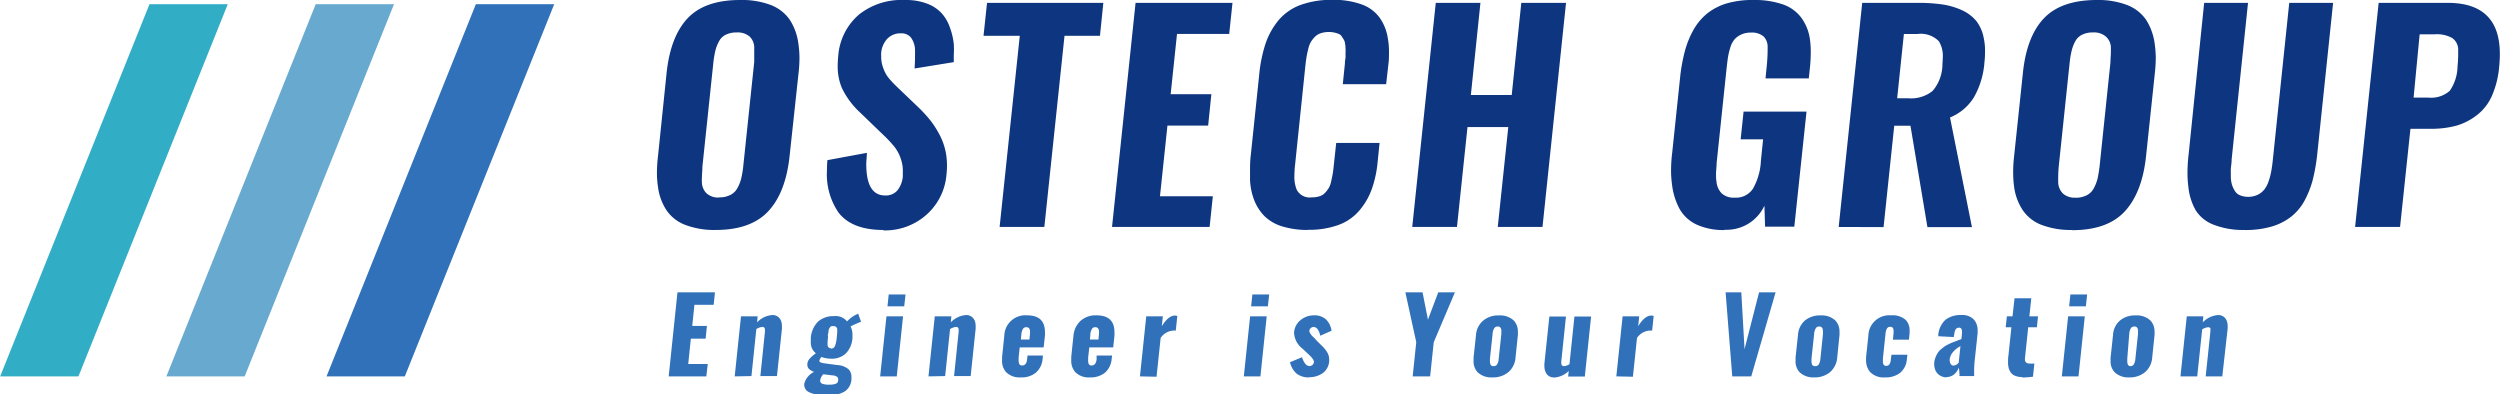
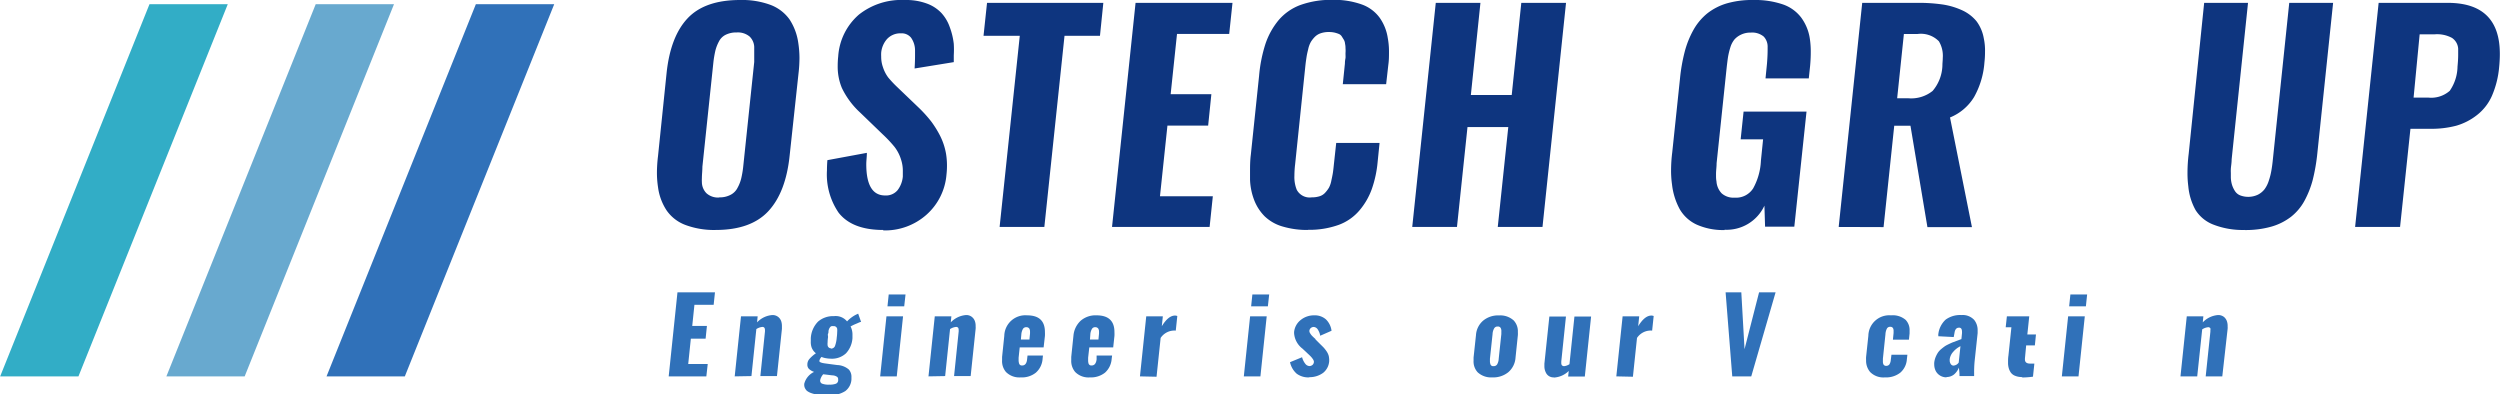
<svg xmlns="http://www.w3.org/2000/svg" width="120.64mm" height="19.03mm" viewBox="0 0 341.97 53.95">
  <g>
    <polygon points="33.45 51.49 22.74 51.49 43.17 0.57 53.88 0.57 33.45 51.49" style="fill: #68a9cf" />
    <polygon points="55.36 51.49 44.65 51.49 65.08 0.57 75.8 0.57 55.36 51.49" style="fill: #3071b9" />
    <polygon points="10.71 51.49 0 51.49 20.43 0.57 31.14 0.57 10.71 51.49" style="fill: #32adc6" />
    <path d="M97.92,31.46a11.21,11.21,0,0,1-4.16-.68,5.45,5.45,0,0,1-2.59-2A7.55,7.55,0,0,1,90,25.61a13.07,13.07,0,0,1-.15-2.05A19.62,19.62,0,0,1,90,21.34L91.17,10c.35-3.32,1.3-5.82,2.87-7.49S98,0,101.23,0a11.23,11.23,0,0,1,4.16.67,5.65,5.65,0,0,1,2.61,2,7.83,7.83,0,0,1,1.18,3.15,14.28,14.28,0,0,1,.17,2.05,18.65,18.65,0,0,1-.13,2.17L108,21.34c-.35,3.3-1.31,5.82-2.9,7.54s-4,2.58-7.2,2.58M98.38,27a3.15,3.15,0,0,0,1.51-.33,2.17,2.17,0,0,0,1-1,5.05,5.05,0,0,0,.5-1.3,12.83,12.83,0,0,0,.27-1.63l1.5-14.26c0-.5,0-1,0-1.42,0-.22,0-.44,0-.65A2.1,2.1,0,0,0,102.53,5a2.5,2.5,0,0,0-1.76-.56,3.26,3.26,0,0,0-1.5.31,2.06,2.06,0,0,0-.94.93,5.37,5.37,0,0,0-.49,1.27,14.08,14.08,0,0,0-.27,1.61L96.07,22.8c0,.56-.07,1.07-.07,1.56a4.87,4.87,0,0,0,0,.55,2.19,2.19,0,0,0,.62,1.52,2.35,2.35,0,0,0,1.74.59" style="fill: #0e357f" />
    <path d="M120.8,31.46c-2.83,0-4.87-.79-6.1-2.37a9.26,9.26,0,0,1-1.59-5.77q0-.66.06-1.41l5.4-1c0,.56-.08,1.07-.08,1.56,0,2.84.86,4.27,2.57,4.27a2.06,2.06,0,0,0,1.71-.72,3.58,3.58,0,0,0,.72-1.87c0-.23,0-.46,0-.67a4.94,4.94,0,0,0-.24-1.64,5.45,5.45,0,0,0-.9-1.75,17.59,17.59,0,0,0-1.61-1.71l-3.11-3a11,11,0,0,1-2.48-3.35,7.55,7.55,0,0,1-.57-3,11.88,11.88,0,0,1,.07-1.31A8.26,8.26,0,0,1,117.48,2a9.36,9.36,0,0,1,6.21-2h.13a8.16,8.16,0,0,1,2.94.48,5.18,5.18,0,0,1,2,1.29,5.55,5.55,0,0,1,1.15,1.94A9.59,9.59,0,0,1,130.46,6a13.05,13.05,0,0,1,0,1.56c0,.29,0,.61,0,.94l-5.36.87q.06-.94.06-1.74c0-.25,0-.49,0-.74a3,3,0,0,0-.55-1.74,1.65,1.65,0,0,0-1.37-.59h-.17a2.47,2.47,0,0,0-1.76.8,3.3,3.3,0,0,0-.78,1.84,5.4,5.4,0,0,0,0,.56,4.21,4.21,0,0,0,.24,1.43,4.85,4.85,0,0,0,.72,1.41,15.57,15.57,0,0,0,1.22,1.3l3.07,2.94a18.07,18.07,0,0,1,1.61,1.8,13.81,13.81,0,0,1,1.23,2,8.8,8.8,0,0,1,.79,2.45,9.83,9.83,0,0,1,.12,1.55,10.88,10.88,0,0,1-.07,1.26,8.22,8.22,0,0,1-2.74,5.48,8.53,8.53,0,0,1-5.9,2.14" style="fill: #0e357f" />
    <polygon points="136.73 31.05 139.49 4.9 134.53 4.9 135.01 0.39 150.92 0.39 150.46 4.9 145.61 4.9 142.85 31.05 136.73 31.05" style="fill: #0e357f" />
    <polygon points="152.11 31.05 155.33 0.39 168.59 0.39 168.14 4.64 161 4.64 160.13 12.89 165.7 12.89 165.26 17.18 159.69 17.18 158.67 26.85 165.9 26.85 165.46 31.05 152.11 31.05" style="fill: #0e357f" />
    <path d="M178.93,31.46a11.82,11.82,0,0,1-3.51-.48A5.88,5.88,0,0,1,173,29.6a6.39,6.39,0,0,1-1.42-2.17,8.6,8.6,0,0,1-.59-2.85c0-.32,0-.66,0-1,0-.77,0-1.57.11-2.42l1.13-10.8A19.64,19.64,0,0,1,173.1,6a10.15,10.15,0,0,1,1.79-3.23,7.19,7.19,0,0,1,3-2.09,12.42,12.42,0,0,1,4.36-.7,11.32,11.32,0,0,1,4,.62,5.2,5.2,0,0,1,2.47,1.82,6.49,6.49,0,0,1,1.11,2.76A10,10,0,0,1,190,7.08c0,.56,0,1.15-.09,1.78l-.3,2.66h-5.93l.29-2.83c0-.38.06-.63.08-.75s0-.34,0-.67a4.08,4.08,0,0,0,0-.69c0-.12,0-.31-.06-.58a1.29,1.29,0,0,0-.16-.55L183.55,5a.89.89,0,0,0-.4-.35,4.12,4.12,0,0,0-.59-.19,3.55,3.55,0,0,0-.76-.08,3.42,3.42,0,0,0-1.11.16,2.07,2.07,0,0,0-.82.49,3.87,3.87,0,0,0-.55.69,3.42,3.42,0,0,0-.37,1c-.1.4-.18.75-.23,1.08s-.11.72-.16,1.2l-1.41,13.55a13.59,13.59,0,0,0-.09,1.48,4.64,4.64,0,0,0,.32,1.93A2,2,0,0,0,179.43,27a3.46,3.46,0,0,0,1.07-.15,1.7,1.7,0,0,0,.78-.5,4.15,4.15,0,0,0,.51-.68,3.45,3.45,0,0,0,.33-1c.09-.4.16-.75.2-1s.09-.67.14-1.18l.32-2.94h5.93l-.26,2.57a15.36,15.36,0,0,1-.8,3.74,9.42,9.42,0,0,1-1.67,2.9,6.79,6.79,0,0,1-2.85,2,11.82,11.82,0,0,1-4.2.68" style="fill: #0e357f" />
    <polygon points="193.18 31.05 196.4 0.39 202.51 0.39 201.2 13 206.79 13 208.1 0.39 214.22 0.39 211 31.05 204.88 31.05 206.32 17.38 200.74 17.38 199.3 31.05 193.18 31.05" style="fill: #0e357f" />
    <path d="M235.91,31.47a8.83,8.83,0,0,1-3.81-.74,5.18,5.18,0,0,1-2.33-2.12,9.21,9.21,0,0,1-1.05-3.37,13.26,13.26,0,0,1-.13-1.92,19.92,19.92,0,0,1,.16-2.48l1.06-10.08a23.74,23.74,0,0,1,.65-3.7,12.67,12.67,0,0,1,1.21-3,7.84,7.84,0,0,1,1.89-2.24,8,8,0,0,1,2.7-1.37A12.54,12.54,0,0,1,239.88,0a11.79,11.79,0,0,1,4,.6,5.31,5.31,0,0,1,2.51,1.8,6.47,6.47,0,0,1,1.17,2.8,11.8,11.8,0,0,1,.14,2q0,.84-.09,1.83l-.18,1.7h-5.92l.2-2c.06-.74.09-1.39.09-2v-.3A2,2,0,0,0,241.26,5a2.46,2.46,0,0,0-1.76-.54,2.91,2.91,0,0,0-1.34.28,2.77,2.77,0,0,0-.9.66,3.2,3.2,0,0,0-.56,1.08,10.4,10.4,0,0,0-.31,1.26c-.06.38-.12.87-.19,1.47l-1.38,13.11c0,.53-.08,1-.08,1.48s0,.7.06,1a2.62,2.62,0,0,0,.71,1.65,2.44,2.44,0,0,0,1.77.59,2.78,2.78,0,0,0,2.54-1.27A8.58,8.58,0,0,0,240.88,22l.3-2.94h-3.07l.4-3.79h8.61l-1.67,15.74h-4l-.09-2.87a5.7,5.7,0,0,1-5.44,3.29" style="fill: #0e357f" />
    <path d="M251.52,31.05,254.74.39h7.64a22.53,22.53,0,0,1,3.4.23,10,10,0,0,1,2.66.8,5.52,5.52,0,0,1,1.93,1.48,5.46,5.46,0,0,1,1,2.34,7.8,7.8,0,0,1,.17,1.86,11.86,11.86,0,0,1-.08,1.43,11.33,11.33,0,0,1-1.42,4.75,6.86,6.86,0,0,1-3.29,2.79l3,15h-6.09l-2.32-13.87h-2.22l-1.46,13.87Zm8-17.61H261a4.68,4.68,0,0,0,3.37-1A5.63,5.63,0,0,0,265.71,9c0-.38.05-.74.05-1.07a3.85,3.85,0,0,0-.53-2.28,3.44,3.44,0,0,0-2.92-1h-1.87Z" style="fill: #0e357f" />
-     <path d="M283.47,31.46a11.21,11.21,0,0,1-4.16-.68,5.45,5.45,0,0,1-2.59-2,7.56,7.56,0,0,1-1.19-3.15,14.46,14.46,0,0,1-.14-2.05,19.62,19.62,0,0,1,.13-2.22L276.72,10q.51-5,2.87-7.49T286.78,0a11.23,11.23,0,0,1,4.16.67,5.65,5.65,0,0,1,2.61,2,8,8,0,0,1,1.18,3.15,15.87,15.87,0,0,1,.17,2.05,21.14,21.14,0,0,1-.13,2.17l-1.2,11.33c-.35,3.3-1.32,5.82-2.9,7.54s-4,2.58-7.2,2.58m.46-4.44a3.21,3.21,0,0,0,1.51-.33,2.22,2.22,0,0,0,1-1,5.45,5.45,0,0,0,.5-1.3c.1-.45.19-1,.27-1.63l1.49-14.26c0-.5.06-1,.06-1.42,0-.22,0-.44,0-.65A2.07,2.07,0,0,0,288.07,5a2.47,2.47,0,0,0-1.75-.56,3.23,3.23,0,0,0-1.5.31,2.13,2.13,0,0,0-.95.93,5.33,5.33,0,0,0-.48,1.27,12.17,12.17,0,0,0-.27,1.61l-1.5,14.26c-.05.56-.07,1.07-.07,1.56,0,.19,0,.38,0,.55a2.28,2.28,0,0,0,.62,1.52,2.37,2.37,0,0,0,1.75.59" style="fill: #0e357f" />
    <path d="M307.09,31.46a11.06,11.06,0,0,1-4.25-.71,5,5,0,0,1-2.49-2,8.18,8.18,0,0,1-1-3.27,13.63,13.63,0,0,1-.11-1.85,21.18,21.18,0,0,1,.16-2.56L301.52.39h6L305.28,21.8c0,.5-.09.93-.11,1.3a5.42,5.42,0,0,0,0,.57v.61a3.9,3.9,0,0,0,.18,1.07,3.56,3.56,0,0,0,.41.83,1.51,1.51,0,0,0,.72.56,3.1,3.1,0,0,0,2.4-.11,2.75,2.75,0,0,0,.9-.74,3.92,3.92,0,0,0,.58-1.16,8.91,8.91,0,0,0,.35-1.37c.08-.44.15-.95.21-1.56L313.16.39h6L317,21a25.68,25.68,0,0,1-.63,3.62,12.91,12.91,0,0,1-1.15,2.89,7.12,7.12,0,0,1-1.82,2.15A8,8,0,0,1,310.73,31a12.86,12.86,0,0,1-3.64.47" style="fill: #0e357f" />
    <path d="M322.17,31.05,325.39.39h9.45q7.14,0,7.13,7,0,.83-.09,1.74a12.69,12.69,0,0,1-1,4,6.81,6.81,0,0,1-2.06,2.63A8.28,8.28,0,0,1,336,17.2a13.28,13.28,0,0,1-3.48.42h-2.78l-1.42,13.43Zm8-17.7h2a3.83,3.83,0,0,0,2.95-.93,6,6,0,0,0,1.06-3.32c.06-.61.09-1.14.09-1.61,0-.3,0-.57,0-.83a1.92,1.92,0,0,0-.84-1.47A4.28,4.28,0,0,0,333,4.7h-2Z" style="fill: #0e357f" />
    <polygon points="91.46 51.49 92.66 39.99 97.79 39.99 97.61 41.7 94.98 41.7 94.68 44.59 96.69 44.59 96.51 46.33 94.49 46.33 94.13 49.8 96.8 49.8 96.61 51.49 91.46 51.49" style="fill: #3071b9" />
    <path d="M100.49,51.49l.86-8.21h2.28l-.08.82a3.2,3.2,0,0,1,2.09-1,1.24,1.24,0,0,1,.8.26,1.28,1.28,0,0,1,.44.68,2.22,2.22,0,0,1,.07.59c0,.12,0,.24,0,.36l-.68,6.46H104l.63-6.1a1.09,1.09,0,0,0,0-.18.67.67,0,0,0-.06-.3.33.33,0,0,0-.34-.14,1.84,1.84,0,0,0-.78.29l-.67,6.43Z" style="fill: #3071b9" />
    <path d="M113.29,54h-.61c-.18,0-.39,0-.64,0a4.93,4.93,0,0,1-.64-.09,4.17,4.17,0,0,1-.57-.18,2.08,2.08,0,0,1-.47-.27,1.3,1.3,0,0,1-.28-.41,1.06,1.06,0,0,1-.08-.4s0-.09,0-.13a2.48,2.48,0,0,1,1.35-1.64,2.07,2.07,0,0,1-.7-.41.79.79,0,0,1-.22-.52v-.08a1.15,1.15,0,0,1,.26-.74,4.79,4.79,0,0,1,.91-.8,1.81,1.81,0,0,1-.59-.8,2.26,2.26,0,0,1-.11-.82c0-.14,0-.29,0-.44a3.5,3.5,0,0,1,1-2.28,3.14,3.14,0,0,1,2.17-.74,2,2,0,0,1,1.79.72,4.43,4.43,0,0,1,1.2-.91l.32-.15.4,1.13c-.14,0-.37.13-.69.26s-.57.26-.75.36a2.41,2.41,0,0,1,.26,1.17c0,.14,0,.28,0,.43a3.38,3.38,0,0,1-.88,2.07,2.81,2.81,0,0,1-2.08.74,4.25,4.25,0,0,1-.69-.07,2.4,2.4,0,0,1-.58-.17,1,1,0,0,0-.3.56c0,.14.24.25.73.32l.81.11.91.12a2.57,2.57,0,0,1,1.59.62,1.49,1.49,0,0,1,.35,1.06c0,.09,0,.19,0,.3a2.16,2.16,0,0,1-.84,1.58,3.79,3.79,0,0,1-2.3.56m.15-1.44a2.29,2.29,0,0,0,.85-.12.51.51,0,0,0,.32-.4.88.88,0,0,0,0-.21.41.41,0,0,0-.12-.32,1.21,1.21,0,0,0-.69-.22l-1.23-.15a1.8,1.8,0,0,0-.42.82s0,.05,0,.07a.44.44,0,0,0,.25.39,2.45,2.45,0,0,0,1,.14m.2-4.93a.58.58,0,0,0,.57-.33,4.27,4.27,0,0,0,.25-1.19,6,6,0,0,0,.06-.76,2.33,2.33,0,0,0,0-.43.46.46,0,0,0-.51-.36,1,1,0,0,0-.26,0,.46.46,0,0,0-.2.14,2.39,2.39,0,0,0-.13.21,1.74,1.74,0,0,0-.09.31c0,.14,0,.27-.06.38s0,.27,0,.47a4.83,4.83,0,0,0-.06.7,1.76,1.76,0,0,0,0,.42.46.46,0,0,0,.48.4" style="fill: #3071b9" />
    <path d="M120.39,51.49l.86-8.21h2.27l-.86,8.21Zm1-9.58.17-1.63h2.3l-.18,1.63Z" style="fill: #3071b9" />
    <path d="M127,51.49l.86-8.21h2.27l-.08.82a3.22,3.22,0,0,1,2.09-1,1.22,1.22,0,0,1,.8.26,1.28,1.28,0,0,1,.44.68,1.87,1.87,0,0,1,.07.59,2.17,2.17,0,0,1,0,.36l-.68,6.46h-2.27l.63-6.1a1.09,1.09,0,0,0,0-.18.85.85,0,0,0-.05-.3.35.35,0,0,0-.35-.14,1.84,1.84,0,0,0-.78.29l-.67,6.43Z" style="fill: #3071b9" />
    <path d="M139.6,51.63a2.58,2.58,0,0,1-2-.74,2.28,2.28,0,0,1-.53-1.62c0-.14,0-.29,0-.44l.3-2.88a2.88,2.88,0,0,1,3.12-2.81c1.63,0,2.44.76,2.44,2.29a4.78,4.78,0,0,1,0,.53l-.18,1.57h-3.27l-.15,1.41c0,.12,0,.23,0,.33a1.5,1.5,0,0,0,.07.47.38.38,0,0,0,.41.26c.39,0,.62-.27.68-.83l.06-.53h2.11l-.05.46a2.76,2.76,0,0,1-.92,1.88,3.05,3.05,0,0,1-2.05.65m0-5.18h1.17l.08-.81a2,2,0,0,0,0-.24.88.88,0,0,0-.09-.44.49.49,0,0,0-.43-.2.52.52,0,0,0-.45.24,1.83,1.83,0,0,0-.22.79Z" style="fill: #3071b9" />
    <path d="M149.07,51.63a2.54,2.54,0,0,1-2-.74,2.33,2.33,0,0,1-.54-1.62c0-.14,0-.29,0-.44l.3-2.88a3.16,3.16,0,0,1,1-2.08,3.09,3.09,0,0,1,2.16-.73c1.63,0,2.45.76,2.45,2.29a4.84,4.84,0,0,1,0,.53l-.17,1.57h-3.27l-.16,1.41c0,.12,0,.23,0,.33a1.53,1.53,0,0,0,.06.47.39.39,0,0,0,.41.26c.39,0,.62-.27.69-.83l0-.53h2.12l-.06.46a2.79,2.79,0,0,1-.91,1.88,3.1,3.1,0,0,1-2.06.65m0-5.18h1.16l.08-.81a2.12,2.12,0,0,0,0-.24.78.78,0,0,0-.1-.44.49.49,0,0,0-.43-.2.49.49,0,0,0-.44.24,1.7,1.7,0,0,0-.22.79Z" style="fill: #3071b9" />
    <path d="M155.93,51.49l.86-8.21h2.27l-.14,1.35c.61-1,1.21-1.46,1.81-1.46a1,1,0,0,1,.31.06l-.21,2a2.17,2.17,0,0,0-.4,0,2.27,2.27,0,0,0-1.67,1l-.56,5.31Z" style="fill: #3071b9" />
    <path d="M170.14,51.49l.86-8.21h2.27l-.86,8.21Zm1-9.58.17-1.63h2.3l-.18,1.63Z" style="fill: #3071b9" />
    <path d="M179.07,51.63a2.7,2.7,0,0,1-1.69-.5,2.91,2.91,0,0,1-.92-1.58l1.65-.68a2.42,2.42,0,0,0,.45.91.75.75,0,0,0,.59.3h0a.68.68,0,0,0,.4-.17.6.6,0,0,0,.18-.41.69.69,0,0,0-.13-.35,2.79,2.79,0,0,0-.3-.38c-.11-.11-.25-.25-.43-.41l-.08-.08-.62-.58a2.9,2.9,0,0,1-1.15-2.08,1.8,1.8,0,0,1,0-.22,2.39,2.39,0,0,1,.91-1.63,2.86,2.86,0,0,1,1.83-.63,2.3,2.3,0,0,1,1.61.55,2.63,2.63,0,0,1,.77,1.56l-1.55.68a2.12,2.12,0,0,0-.31-.82.73.73,0,0,0-.56-.38h0a.64.64,0,0,0-.41.14.59.59,0,0,0-.2.36.55.55,0,0,0,.1.36,1.88,1.88,0,0,0,.28.37c.1.1.24.24.45.42l0,.06.06.05.6.6q.31.3.48.48a5,5,0,0,1,.38.49,2.18,2.18,0,0,1,.3.64,3.5,3.5,0,0,1,.06.48c0,.07,0,.15,0,.22A2.24,2.24,0,0,1,181,51a3.12,3.12,0,0,1-1.9.6" style="fill: #3071b9" />
-     <polygon points="193.24 51.49 193.73 46.82 192.24 39.99 194.59 39.99 195.33 43.73 196.74 39.99 199.02 39.99 196.12 46.82 195.63 51.49 193.24 51.49" style="fill: #3071b9" />
    <path d="M204.13,51.63a2.71,2.71,0,0,1-2-.7,2.18,2.18,0,0,1-.56-1.58c0-.14,0-.29,0-.43l.33-3.07a2.83,2.83,0,0,1,1-2,3.21,3.21,0,0,1,2.16-.7,2.74,2.74,0,0,1,2,.69,2.16,2.16,0,0,1,.57,1.58,3.37,3.37,0,0,1,0,.44l-.32,3.07a2.87,2.87,0,0,1-1,2,3.27,3.27,0,0,1-2.17.7m.16-1.54a.54.54,0,0,0,.5-.25,1.69,1.69,0,0,0,.21-.76l.36-3.38c0-.11,0-.21,0-.31a1,1,0,0,0-.06-.46.42.42,0,0,0-.44-.26.51.51,0,0,0-.49.27,1.69,1.69,0,0,0-.21.76l-.36,3.38c0,.1,0,.2,0,.29a1.26,1.26,0,0,0,.07.47.38.38,0,0,0,.42.25" style="fill: #3071b9" />
    <path d="M212.53,51.63a1.15,1.15,0,0,1-1-.53,1.93,1.93,0,0,1-.27-1c0-.11,0-.23,0-.35l.68-6.45h2.27l-.64,6.16v.17a.66.66,0,0,0,.06.31.39.39,0,0,0,.36.15,1.6,1.6,0,0,0,.7-.27l.68-6.52h2.28l-.86,8.21h-2.28l.08-.76a3.14,3.14,0,0,1-2,.9" style="fill: #3071b9" />
    <path d="M221.1,51.49l.86-8.21h2.27l-.14,1.35c.61-1,1.21-1.46,1.81-1.46a1,1,0,0,1,.31.06l-.21,2a2.17,2.17,0,0,0-.4,0,2.27,2.27,0,0,0-1.67,1l-.56,5.31Z" style="fill: #3071b9" />
    <polygon points="236.96 51.49 236.05 39.99 238.2 39.99 238.64 47.77 240.63 39.99 242.89 39.99 239.56 51.49 236.96 51.49" style="fill: #3071b9" />
-     <path d="M248.18,51.63a2.73,2.73,0,0,1-2-.7,2.18,2.18,0,0,1-.56-1.58c0-.14,0-.29,0-.43l.33-3.07a2.87,2.87,0,0,1,.95-2,3.21,3.21,0,0,1,2.16-.7,2.73,2.73,0,0,1,2,.69,2.16,2.16,0,0,1,.57,1.58,3.37,3.37,0,0,1,0,.44l-.31,3.07a3,3,0,0,1-1,2,3.32,3.32,0,0,1-2.18.7m.16-1.54a.54.54,0,0,0,.5-.25,1.81,1.81,0,0,0,.22-.76l.35-3.38c0-.11,0-.21,0-.31a1.2,1.2,0,0,0-.07-.46.42.42,0,0,0-.44-.26.52.52,0,0,0-.49.27,1.69,1.69,0,0,0-.21.76l-.36,3.38c0,.1,0,.2,0,.29a1.26,1.26,0,0,0,.07.47.39.39,0,0,0,.42.25" style="fill: #3071b9" />
    <path d="M257.82,51.63a2.53,2.53,0,0,1-2-.74,2.38,2.38,0,0,1-.55-1.61,3.64,3.64,0,0,1,0-.45l.31-2.9a2.86,2.86,0,0,1,3.1-2.79,2.71,2.71,0,0,1,2,.62,2,2,0,0,1,.54,1.47c0,.12,0,.25,0,.38l-.09.86h-2.19l.09-.91c0-.1,0-.19,0-.27a.77.77,0,0,0-.08-.4.41.41,0,0,0-.39-.18.48.48,0,0,0-.43.22,1.85,1.85,0,0,0-.21.78l-.35,3.36c0,.13,0,.25,0,.35a.94.94,0,0,0,.07.42.39.39,0,0,0,.38.21.53.53,0,0,0,.44-.2,1.3,1.3,0,0,0,.19-.63l.09-.69h2.18l-.07.6a2.64,2.64,0,0,1-.91,1.86,3.16,3.16,0,0,1-2.09.64" style="fill: #3071b9" />
    <path d="M266.3,51.62a1.65,1.65,0,0,1-1-.3,1.57,1.57,0,0,1-.58-.75,2,2,0,0,1-.13-.72,1.62,1.62,0,0,1,0-.22,2.94,2.94,0,0,1,.18-.75,3.83,3.83,0,0,1,.31-.61,2.29,2.29,0,0,1,.45-.5c.19-.16.36-.29.5-.39s.34-.2.59-.32.43-.2.57-.25l.59-.22.53-.2.08-.8a1.48,1.48,0,0,0,0-.2.9.9,0,0,0-.06-.36.34.34,0,0,0-.36-.2c-.33,0-.53.23-.6.68l-.11.6L265.15,46s0-.06,0-.14a.33.33,0,0,1,0-.13,3.2,3.2,0,0,1,1-2,3.36,3.36,0,0,1,2.15-.63,2.15,2.15,0,0,1,1.76.67,2.21,2.21,0,0,1,.47,1.42c0,.12,0,.25,0,.38l-.41,3.82a15.6,15.6,0,0,0-.07,1.62v.44h-2c0-.65-.08-1-.08-1.17a2.36,2.36,0,0,1-.66.94,1.63,1.63,0,0,1-1.05.36m1-1.57a.92.92,0,0,0,.68-.41l.24-2.24a3.15,3.15,0,0,0-1,.78,1.88,1.88,0,0,0-.47,1,.76.76,0,0,0,0,.15.83.83,0,0,0,.13.49.47.47,0,0,0,.43.24" style="fill: #3071b9" />
-     <path d="M276.52,51.58a2.34,2.34,0,0,1-.89-.18,1.3,1.3,0,0,1-.56-.43,2,2,0,0,1-.29-.63,2.63,2.63,0,0,1-.09-.7v-.08c0-.28,0-.57.05-.89l.41-3.9h-.78l.16-1.49h.77l.28-2.48h2.29l-.26,2.48h1.18l-.15,1.49h-1.19L277,49.05v.12c0,.37.22.56.67.57h.25l.25,0,.12,0-.19,1.79a10.27,10.27,0,0,1-1.41.11Z" style="fill: #3071b9" />
+     <path d="M276.52,51.58a2.34,2.34,0,0,1-.89-.18,1.3,1.3,0,0,1-.56-.43,2,2,0,0,1-.29-.63,2.63,2.63,0,0,1-.09-.7v-.08c0-.28,0-.57.05-.89l.41-3.9h-.78l.16-1.49h.77h2.29l-.26,2.48h1.18l-.15,1.49h-1.19L277,49.05v.12c0,.37.22.56.67.57h.25l.25,0,.12,0-.19,1.79a10.27,10.27,0,0,1-1.41.11Z" style="fill: #3071b9" />
    <path d="M282.05,51.49l.86-8.21h2.28l-.86,8.21Zm1-9.58.17-1.63h2.29l-.17,1.63Z" style="fill: #3071b9" />
-     <path d="M291.28,51.63a2.7,2.7,0,0,1-2-.7,2.14,2.14,0,0,1-.56-1.58,3.1,3.1,0,0,1,0-.43l.33-3.07a2.83,2.83,0,0,1,.95-2,3.19,3.19,0,0,1,2.16-.7,2.74,2.74,0,0,1,2,.69,2.16,2.16,0,0,1,.57,1.58,3.37,3.37,0,0,1,0,.44l-.32,3.07a2.87,2.87,0,0,1-1,2,3.27,3.27,0,0,1-2.17.7m.16-1.54a.54.54,0,0,0,.5-.25,1.82,1.82,0,0,0,.21-.76l.36-3.38c0-.11,0-.21,0-.31a1,1,0,0,0-.06-.46.43.43,0,0,0-.45-.26.53.53,0,0,0-.49.27,1.84,1.84,0,0,0-.2.76L291,49.08c0,.1,0,.2,0,.29a1.26,1.26,0,0,0,.07.47.38.38,0,0,0,.42.25" style="fill: #3071b9" />
    <path d="M298.28,51.49l.86-8.21h2.27l-.08.82a3.22,3.22,0,0,1,2.09-1,1.27,1.27,0,0,1,.81.26,1.33,1.33,0,0,1,.43.68,1.87,1.87,0,0,1,.07.59,2.17,2.17,0,0,1,0,.36L304,51.49h-2.27l.64-6.1v-.18a.85.85,0,0,0,0-.3.35.35,0,0,0-.35-.14,1.81,1.81,0,0,0-.77.29l-.68,6.43Z" style="fill: #3071b9" />
  </g>
</svg>